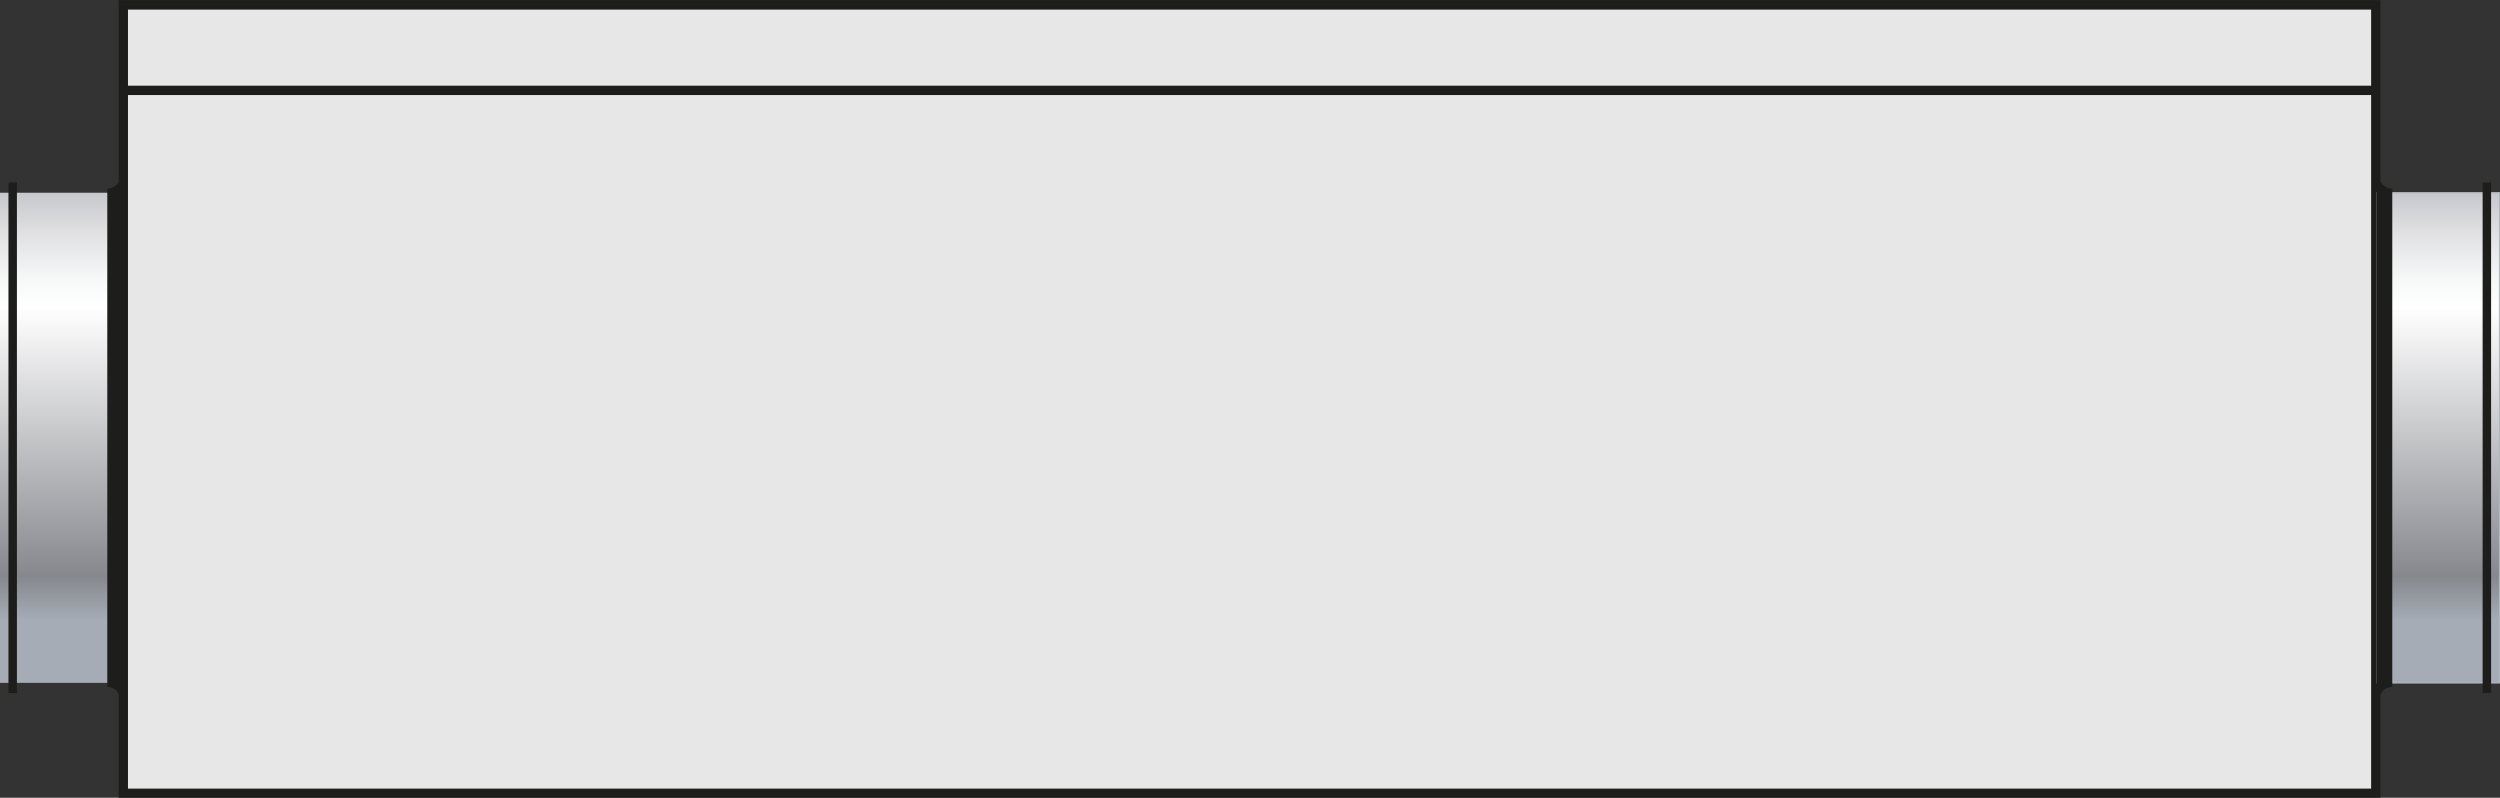
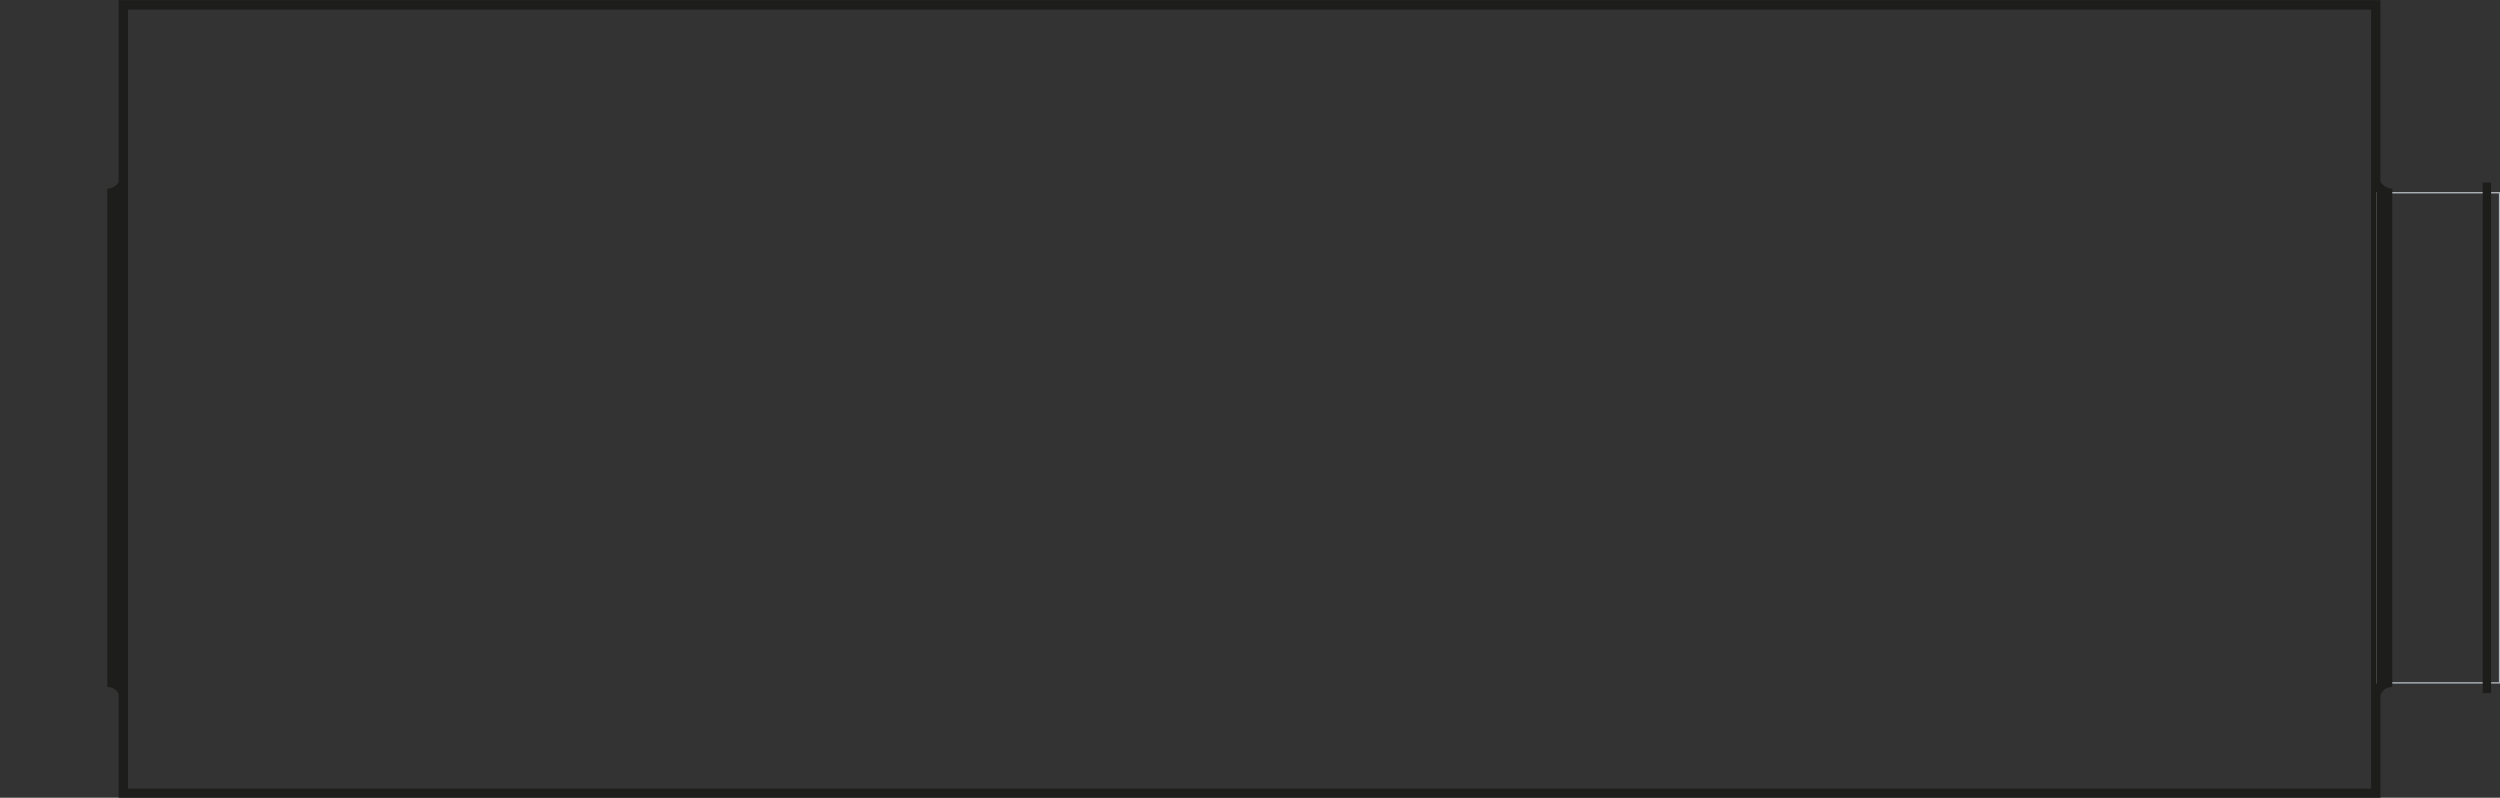
<svg xmlns="http://www.w3.org/2000/svg" xmlns:xlink="http://www.w3.org/1999/xlink" id="Warstwa_2" viewBox="0 0 56.16 17.92">
  <rect x="0" y="0" width="56.16" height="17.92" fill="#333333" stroke="none" />
  <defs>
    <clipPath id="clippath">
-       <rect y="4.33" width="2.76" height="11.01" style="fill:none; stroke-width:0px;" />
-     </clipPath>
+       </clipPath>
    <linearGradient id="Gradient_bez_nazwy_19" x1="-337.79" y1="708.96" x2="-336.79" y2="708.96" gradientTransform="translate(-7801.55 3722.15) rotate(90) scale(11.01 -11.01)" gradientUnits="userSpaceOnUse">
      <stop offset="0" stop-color="#a0a1a9" />
      <stop offset="0" stop-color="#a0a1a9" />
      <stop offset=".08" stop-color="#bdbec3" />
      <stop offset=".2" stop-color="#e1e1e3" />
      <stop offset=".29" stop-color="#f6f7f7" />
      <stop offset=".35" stop-color="#fff" />
      <stop offset=".9" stop-color="#87888e" />
      <stop offset=".99" stop-color="#a5acb6" />
      <stop offset="1" stop-color="#a5acb6" />
    </linearGradient>
    <clipPath id="clippath-1">
-       <rect x="53.39" y="4.33" width="2.76" height="11.01" style="fill:none; stroke-width:0px;" />
-     </clipPath>
+       </clipPath>
    <linearGradient id="Gradient_bez_nazwy_19-2" y1="659.54" y2="659.54" gradientTransform="translate(7313.77 3722.15) rotate(90) scale(11.01)" xlink:href="#Gradient_bez_nazwy_19" />
  </defs>
  <g id="Warstwa_1-2">
    <g id="r1300f">
-       <rect x="2.77" y=".11" width="50.6" height="17.71" style="fill:#e7e7e7; stroke-width:0px;" />
      <rect x="2.77" y=".11" width="50.6" height="17.71" style="fill:none; stroke:#1d1d1b; stroke-width:.21px;" />
      <g style="clip-path:url(#clippath);">
        <rect x="0" y="4.33" width="2.76" height="11.01" style="fill:url(#Gradient_bez_nazwy_19); stroke-width:0px;" />
      </g>
      <path d="m2.41,15.43s.13,0,.21.09c.08.1.1.17.1.17h.05s0-5.52,0-5.52V3.98h-.05s-.01.08-.1.17-.21.09-.21.09v11.18Z" style="fill:#1d1d1b; stroke-width:0px;" />
-       <rect x=".19" y="4.1" width=".19" height="11.47" style="fill:#1d1d1b; stroke-width:0px;" />
      <g style="clip-path:url(#clippath-1);">
        <rect x="53.39" y="4.33" width="2.76" height="11.01" style="fill:url(#Gradient_bez_nazwy_19-2); stroke-width:0px;" />
      </g>
      <rect x="53.39" y="4.33" width="2.76" height="11.01" style="fill:none; stroke:#b0b8bf; stroke-width:.03px;" />
      <path d="m53.74,15.43s-.13,0-.21.09c-.08.1-.1.17-.1.17h-.05s0-5.52,0-5.52V3.98h.05s.01.08.1.17.21.09.21.09v11.18Z" style="fill:#1d1d1b; stroke-width:0px;" />
      <rect x="55.77" y="4.1" width=".19" height="11.47" style="fill:#1d1d1b; stroke-width:0px;" />
-       <line x1="53.33" y1="2.03" x2="2.76" y2="2.03" style="fill:none; stroke:#1d1d1b; stroke-width:.21px;" />
    </g>
  </g>
</svg>